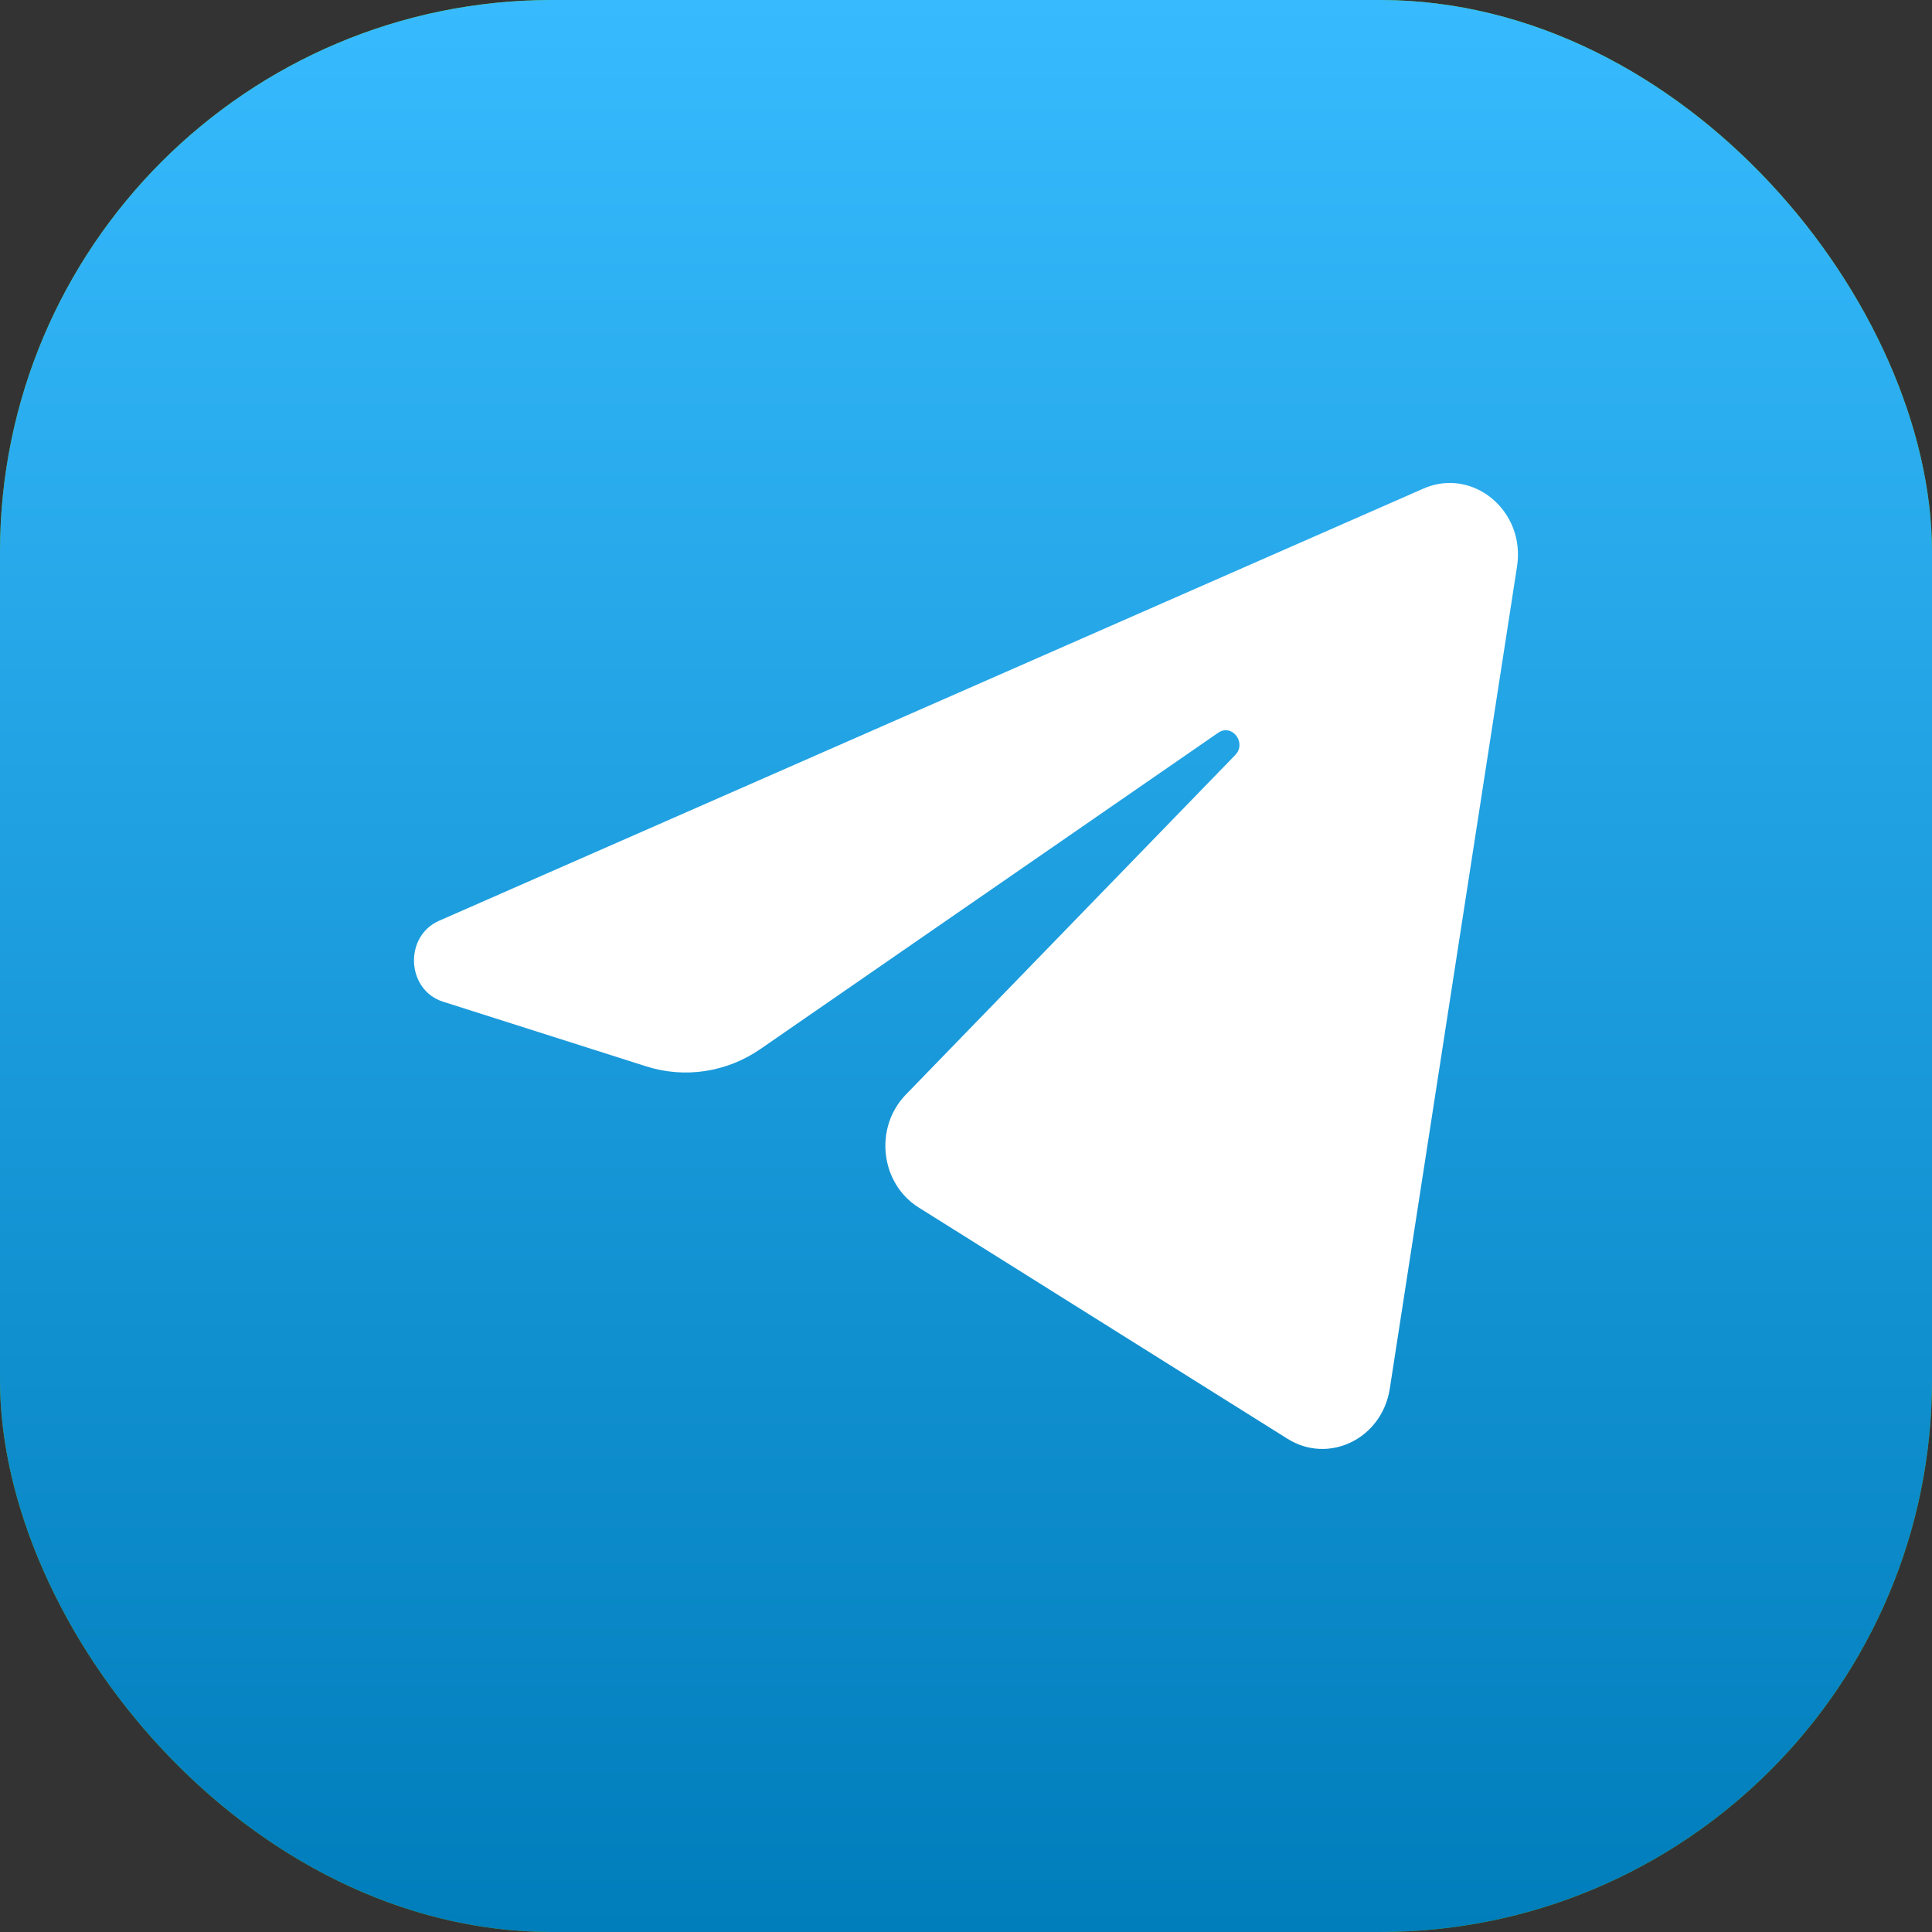
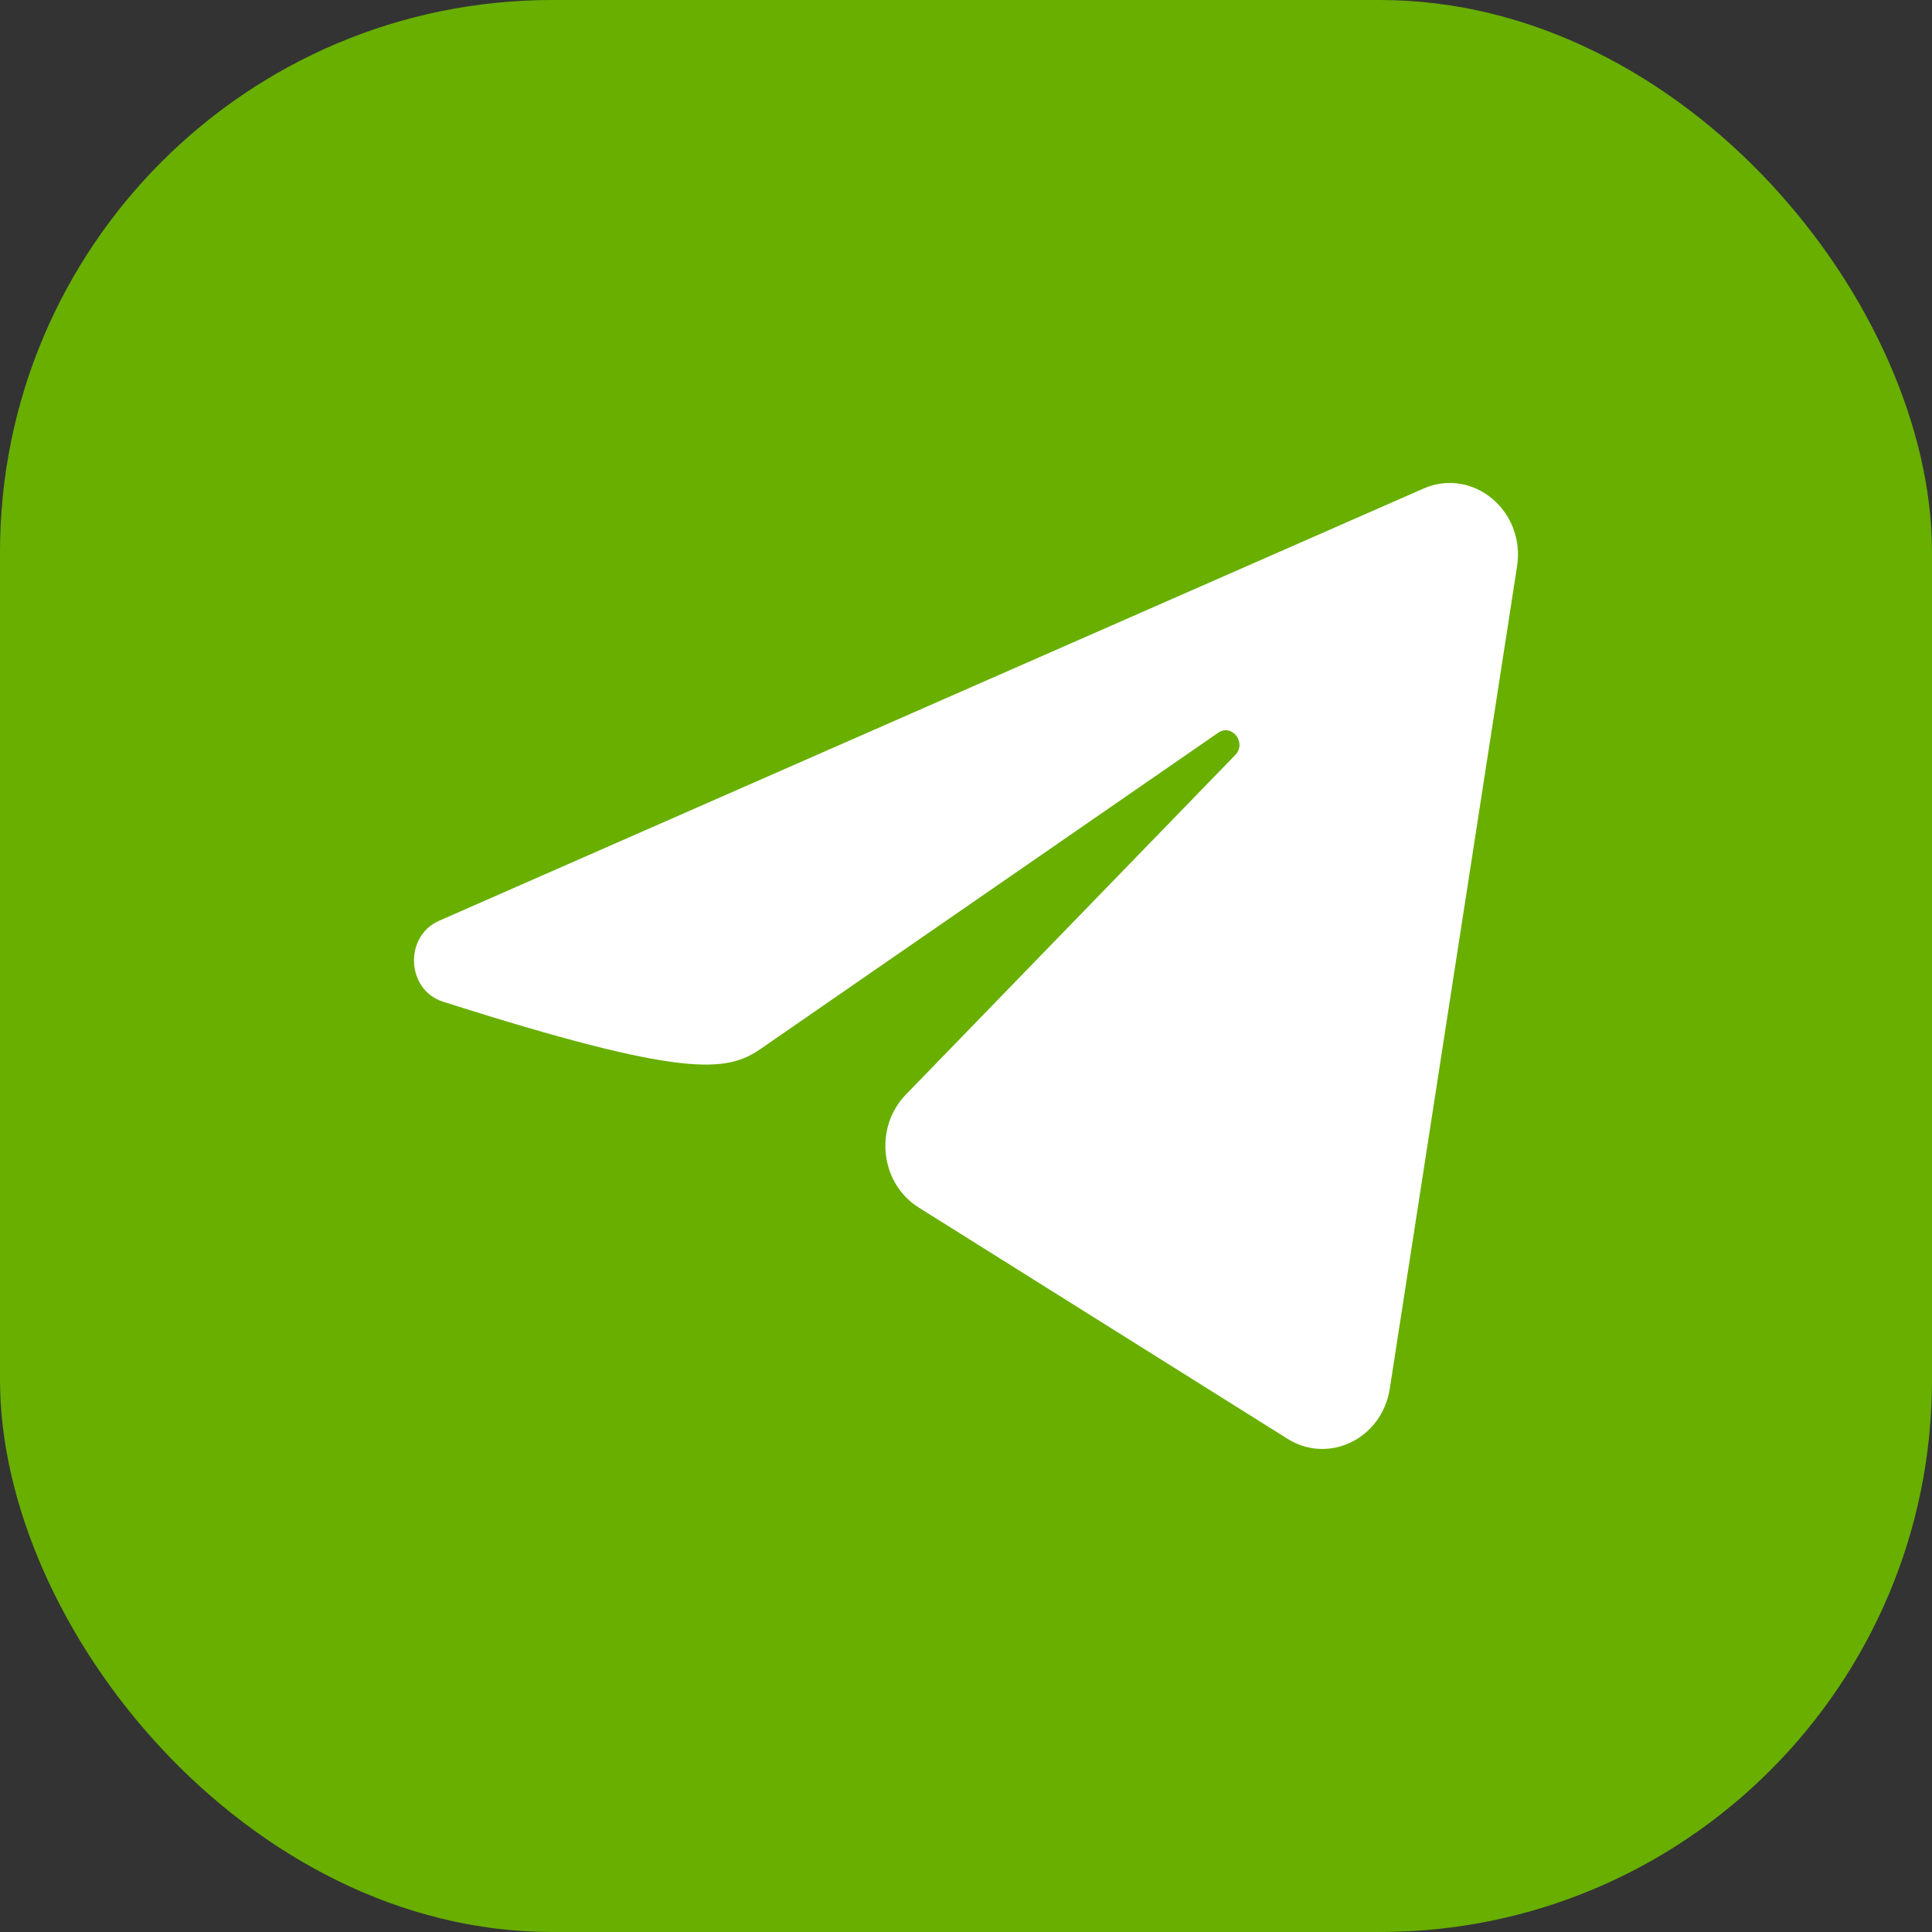
<svg xmlns="http://www.w3.org/2000/svg" width="40" height="40" viewBox="0 0 40 40" fill="none">
  <rect x="0" y="0" width="40" height="40" fill="#333333" stroke="none" />
  <rect width="40" height="40" rx="11.429" fill="#68AF00" />
-   <rect width="40" height="40" rx="11.429" fill="url(#paint0_linear_1_5439)" />
-   <path d="M31.409 11.726C31.587 10.575 30.493 9.667 29.47 10.116L9.092 19.063C8.359 19.385 8.412 20.497 9.173 20.739L13.376 22.077C14.178 22.333 15.046 22.201 15.747 21.717L25.221 15.171C25.507 14.974 25.818 15.38 25.574 15.632L18.754 22.663C18.093 23.345 18.224 24.501 19.02 25L26.656 29.788C27.512 30.325 28.614 29.786 28.774 28.751L31.409 11.726Z" fill="white" />
+   <path d="M31.409 11.726C31.587 10.575 30.493 9.667 29.47 10.116L9.092 19.063C8.359 19.385 8.412 20.497 9.173 20.739C14.178 22.333 15.046 22.201 15.747 21.717L25.221 15.171C25.507 14.974 25.818 15.38 25.574 15.632L18.754 22.663C18.093 23.345 18.224 24.501 19.02 25L26.656 29.788C27.512 30.325 28.614 29.786 28.774 28.751L31.409 11.726Z" fill="white" />
  <defs>
    <linearGradient id="paint0_linear_1_5439" x1="20" y1="0" x2="20" y2="40" gradientUnits="userSpaceOnUse">
      <stop stop-color="#37BBFE" />
      <stop offset="1" stop-color="#007DBB" />
    </linearGradient>
  </defs>
</svg>